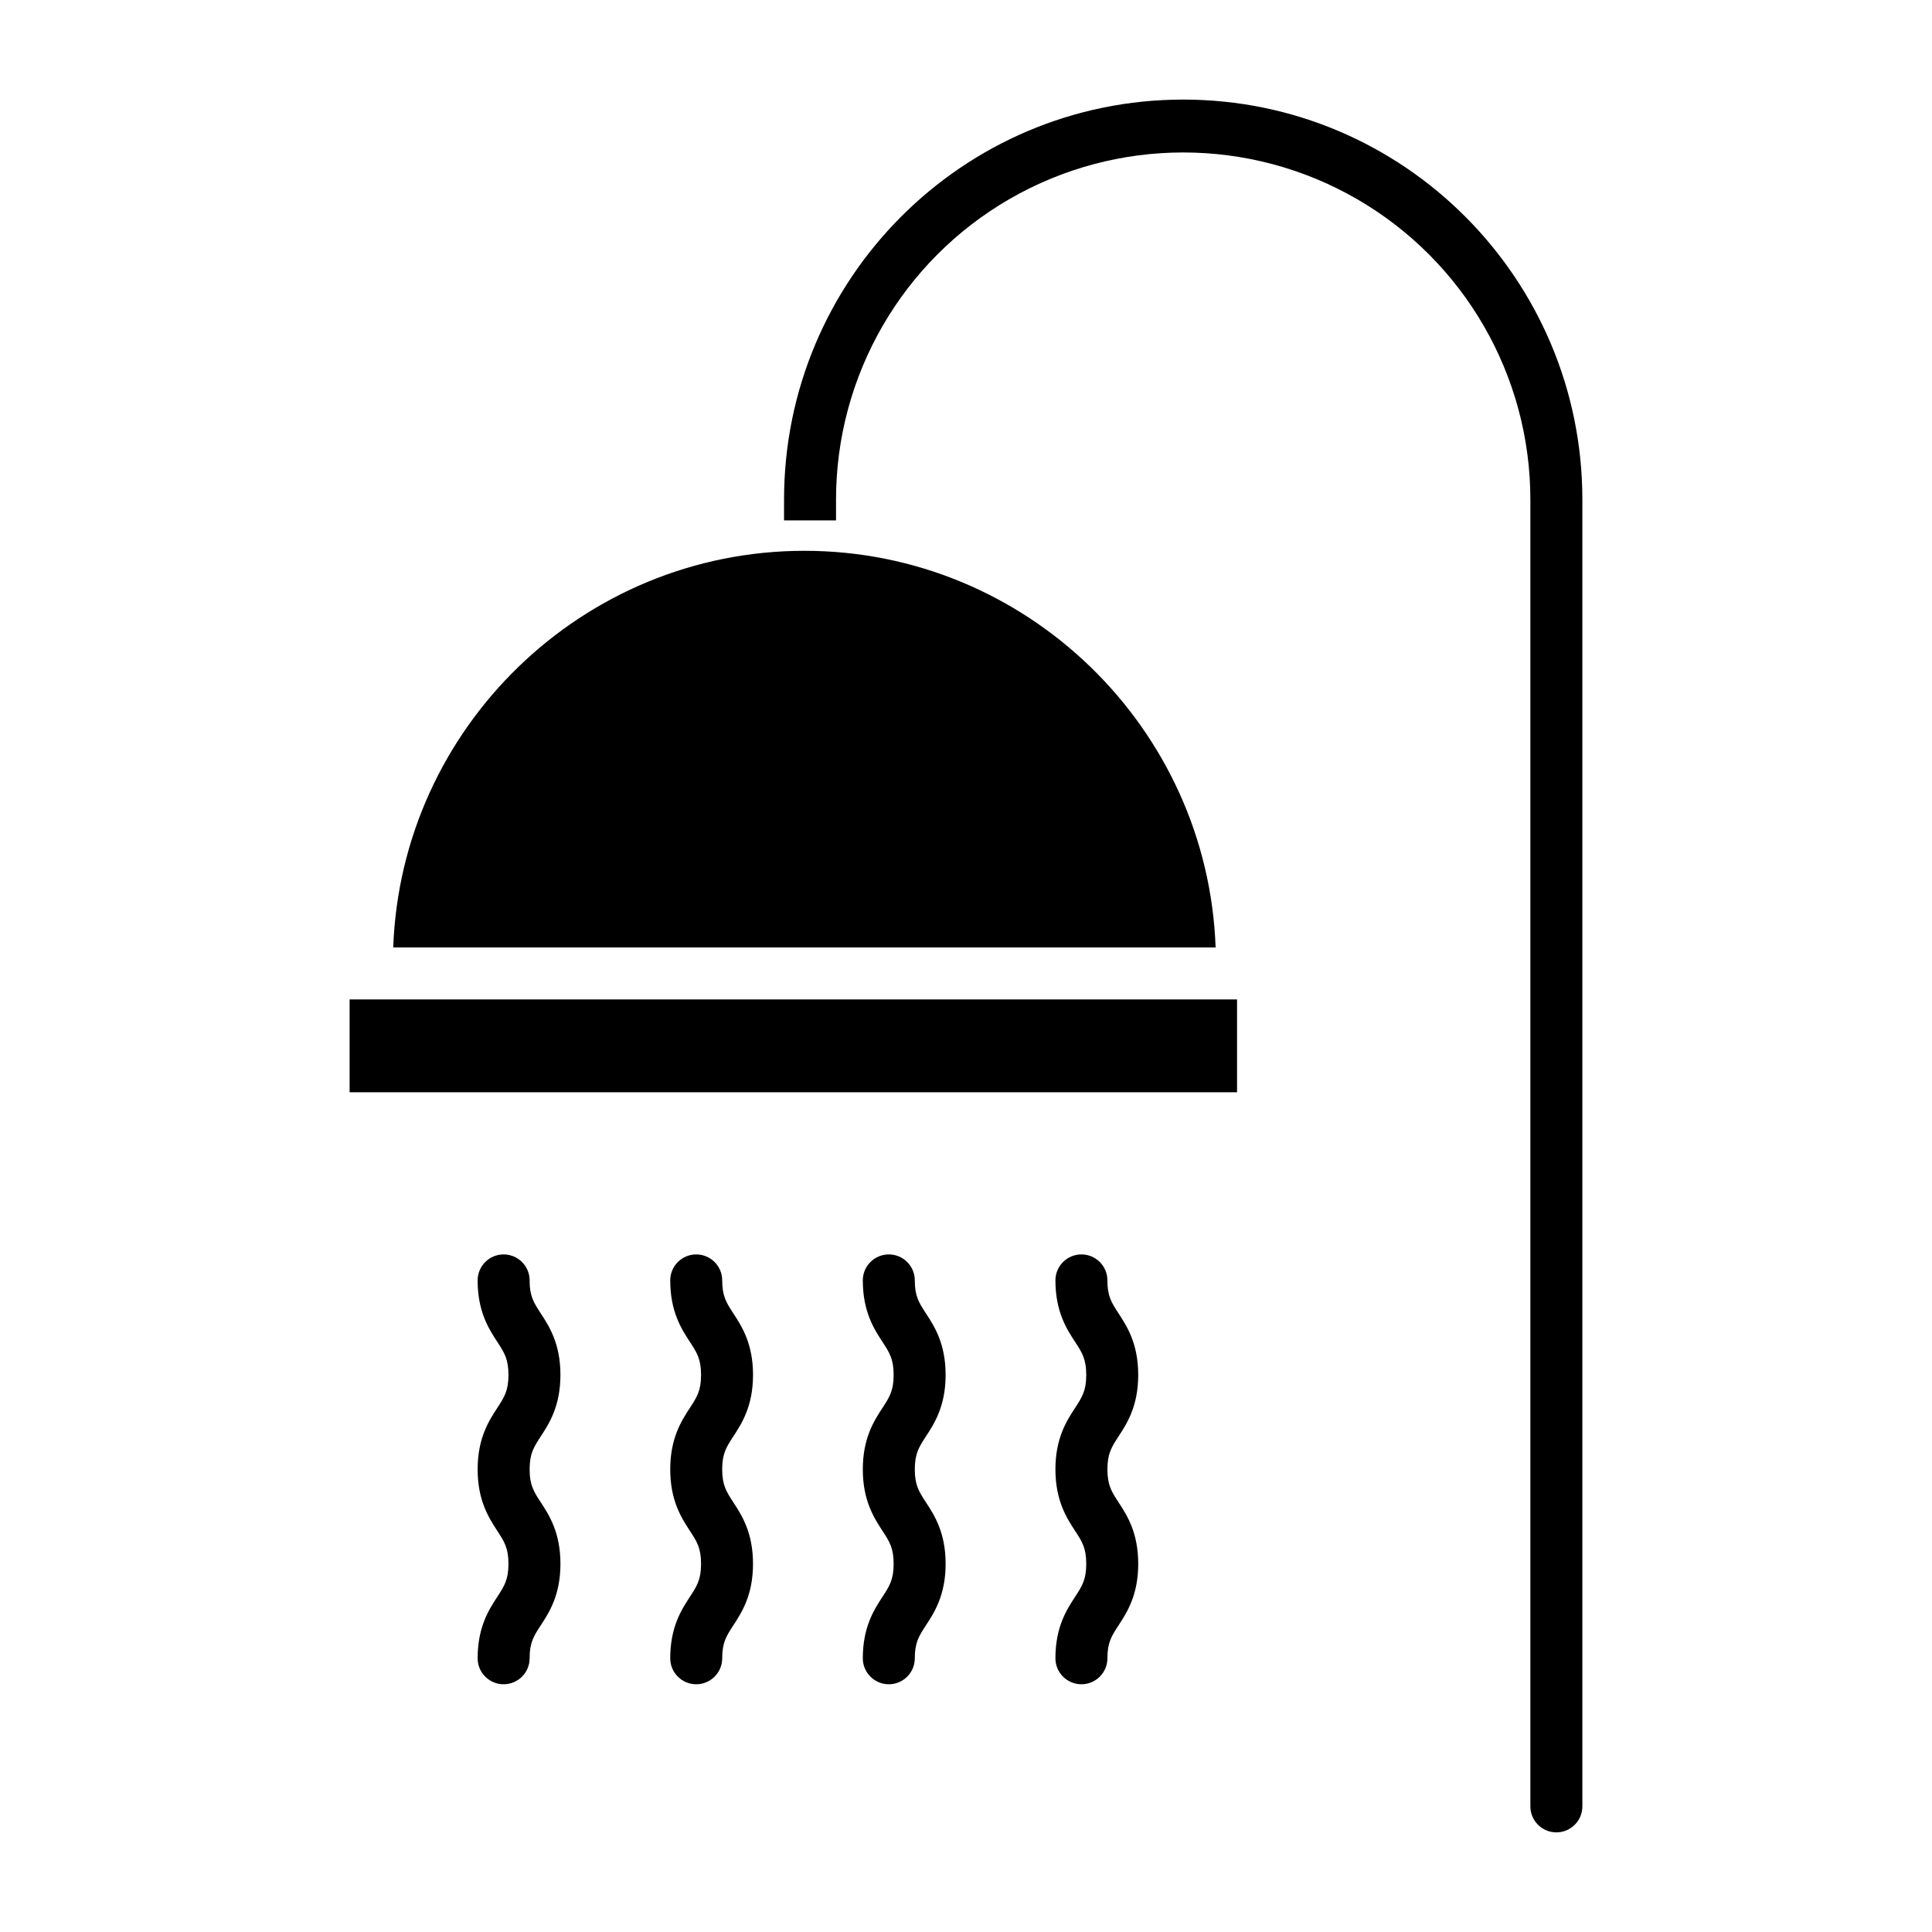
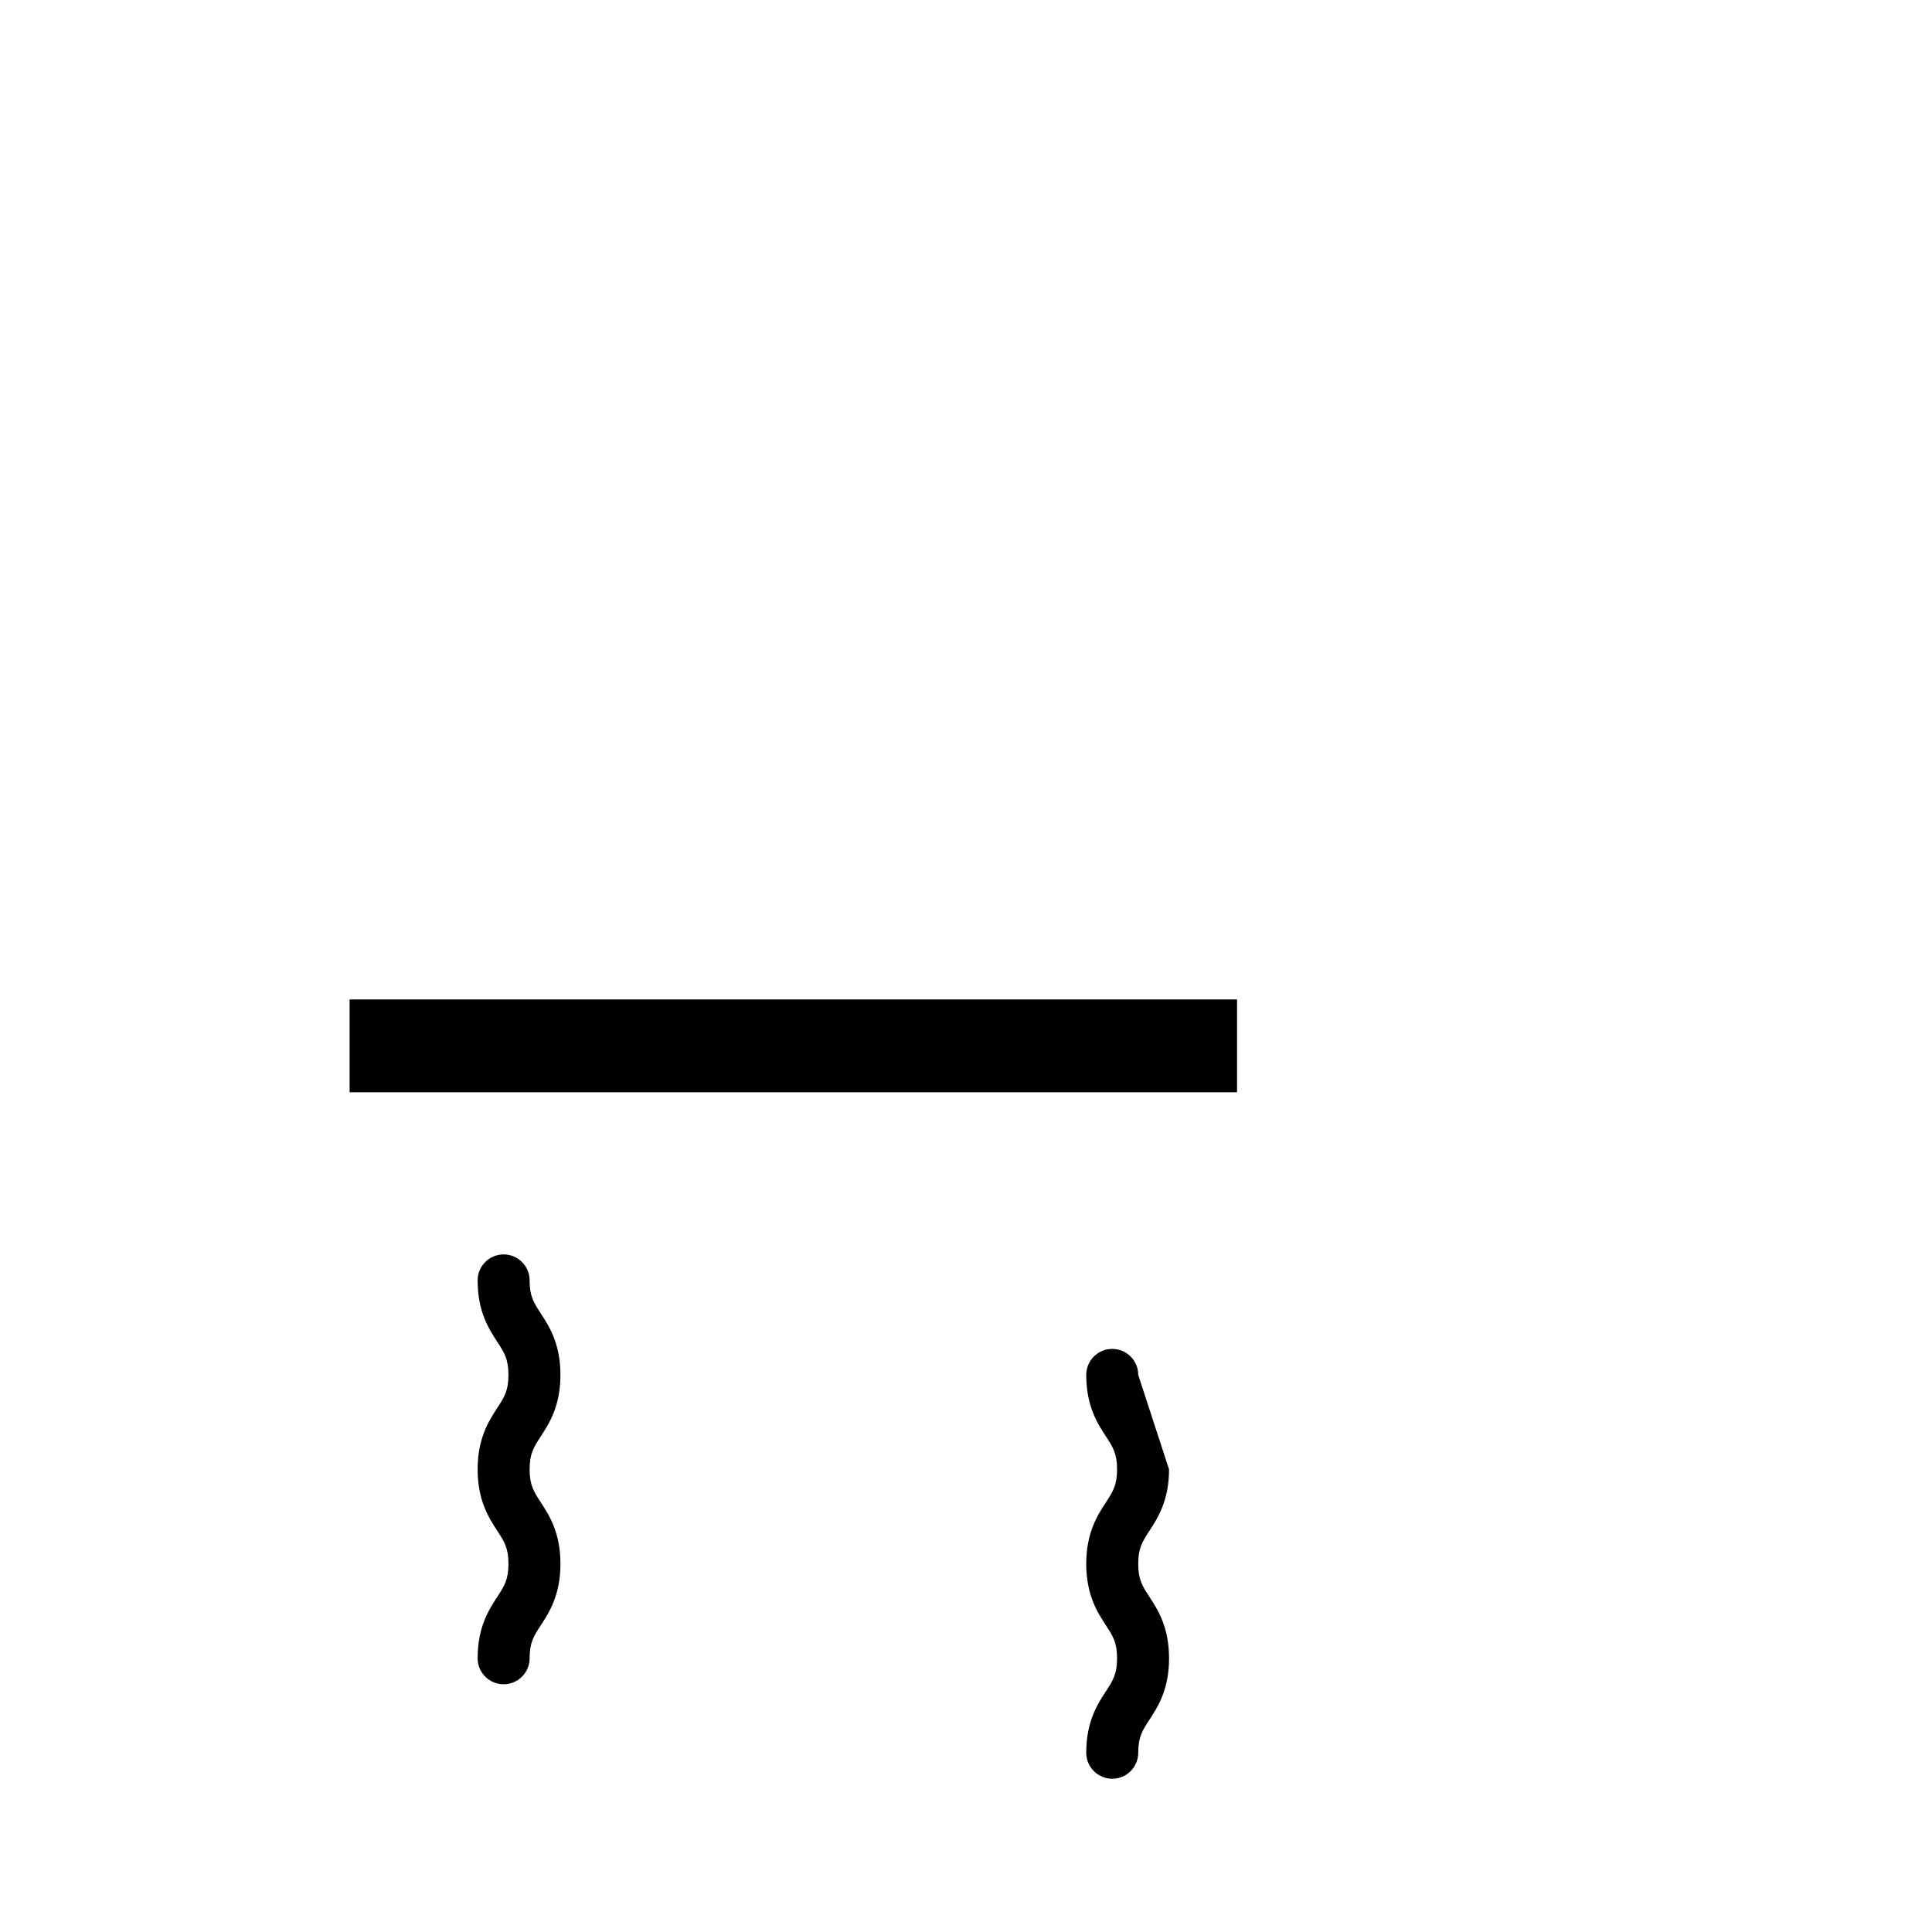
<svg xmlns="http://www.w3.org/2000/svg" fill="#000000" width="800px" height="800px" version="1.1" viewBox="144 144 512 512">
  <g>
    <path d="m236.65 408.86h235.18v24.602h-235.18z" />
-     <path d="m248.21 395.08h217.94c-2.086-58.215-50.16-105.11-108.97-105.11-58.809 0-106.89 46.898-108.97 105.11z" />
-     <path d="m457.56 170.39c-58.461 0-105.78 47.562-105.78 106.02v5.504h13.777v-5.504c0-32.871 17.535-63.242 46-79.68 28.469-16.434 63.539-16.434 92.008 0 28.465 16.438 46 46.809 46 79.68v346.3c0 3.805 3.086 6.887 6.887 6.887 3.805 0 6.891-3.082 6.891-6.887v-346.3c0-58.457-47.32-106.02-105.78-106.02z" />
-     <path d="m343.56 508.36c0-8.309-3.008-12.918-5.203-16.281-1.848-2.832-2.965-4.543-2.965-8.758 0-3.805-3.082-6.887-6.887-6.887-3.805 0-6.887 3.082-6.887 6.887 0 8.309 3.008 12.918 5.203 16.281 1.848 2.832 2.965 4.543 2.965 8.758 0 4.215-1.117 5.922-2.965 8.758-2.195 3.367-5.203 7.969-5.203 16.281s3.008 12.914 5.203 16.281c1.848 2.832 2.965 4.543 2.965 8.754 0 4.211-1.117 5.918-2.965 8.75-2.195 3.363-5.203 7.969-5.203 16.281v-0.004c0 3.805 3.082 6.887 6.887 6.887 3.805 0 6.887-3.082 6.887-6.887 0-4.211 1.113-5.918 2.961-8.75 2.195-3.363 5.203-7.969 5.203-16.281 0-8.309-3.008-12.914-5.203-16.281-1.848-2.832-2.965-4.543-2.965-8.75 0-4.211 1.113-5.922 2.965-8.758 2.199-3.367 5.207-7.977 5.207-16.281z" />
-     <path d="m394.6 508.36c0-8.309-3.008-12.918-5.203-16.281-1.848-2.832-2.965-4.543-2.965-8.758 0-3.805-3.082-6.887-6.887-6.887s-6.891 3.082-6.891 6.887c0 8.309 3.008 12.918 5.203 16.281 1.848 2.832 2.965 4.543 2.965 8.758 0 4.215-1.117 5.922-2.965 8.758-2.195 3.367-5.203 7.969-5.203 16.281s3.008 12.914 5.203 16.281c1.848 2.832 2.965 4.543 2.965 8.754 0 4.211-1.117 5.918-2.965 8.75-2.195 3.363-5.203 7.969-5.203 16.281v-0.004c0 3.805 3.086 6.887 6.891 6.887s6.887-3.082 6.887-6.887c0-4.211 1.117-5.918 2.965-8.75 2.195-3.363 5.203-7.969 5.203-16.281 0-8.309-3.008-12.914-5.203-16.281-1.848-2.832-2.965-4.543-2.965-8.75 0-4.211 1.117-5.922 2.965-8.758 2.195-3.367 5.203-7.977 5.203-16.281z" />
    <path d="m292.52 508.36c0-8.309-3.008-12.918-5.203-16.281-1.848-2.832-2.965-4.543-2.965-8.758h0.004c0-3.805-3.086-6.887-6.891-6.887s-6.887 3.082-6.887 6.887c0 8.309 3.008 12.918 5.203 16.281 1.848 2.832 2.965 4.543 2.965 8.758 0 4.215-1.117 5.922-2.965 8.758-2.195 3.367-5.203 7.969-5.203 16.281s3.008 12.914 5.203 16.281c1.848 2.832 2.965 4.543 2.965 8.754 0 4.211-1.117 5.918-2.965 8.75-2.195 3.363-5.203 7.969-5.203 16.281v-0.004c0 3.805 3.082 6.887 6.887 6.887s6.891-3.082 6.891-6.887c0-4.211 1.117-5.918 2.965-8.75 2.195-3.363 5.203-7.969 5.203-16.281 0-8.309-3.008-12.914-5.203-16.281-1.848-2.832-2.965-4.543-2.965-8.75 0-4.211 1.117-5.922 2.965-8.758 2.191-3.367 5.199-7.977 5.199-16.281z" />
-     <path d="m445.64 508.36c0-8.309-3.008-12.918-5.203-16.281-1.848-2.832-2.965-4.543-2.965-8.758h0.004c0-3.805-3.086-6.887-6.887-6.887-3.805 0-6.891 3.082-6.891 6.887 0 8.309 3.008 12.918 5.203 16.281 1.848 2.832 2.965 4.543 2.965 8.758 0 4.215-1.117 5.922-2.965 8.758-2.195 3.367-5.203 7.969-5.203 16.281s3.008 12.914 5.203 16.281c1.848 2.832 2.965 4.543 2.965 8.754 0 4.211-1.117 5.918-2.965 8.75-2.195 3.363-5.203 7.969-5.203 16.281v-0.004c0 3.805 3.086 6.887 6.891 6.887 3.801 0 6.887-3.082 6.887-6.887 0-4.211 1.117-5.918 2.965-8.75 2.195-3.363 5.203-7.969 5.203-16.281 0-8.309-3.008-12.914-5.203-16.281-1.848-2.832-2.965-4.543-2.965-8.75 0-4.211 1.117-5.922 2.965-8.758 2.195-3.367 5.199-7.977 5.199-16.281z" />
+     <path d="m445.64 508.36h0.004c0-3.805-3.086-6.887-6.887-6.887-3.805 0-6.891 3.082-6.891 6.887 0 8.309 3.008 12.918 5.203 16.281 1.848 2.832 2.965 4.543 2.965 8.758 0 4.215-1.117 5.922-2.965 8.758-2.195 3.367-5.203 7.969-5.203 16.281s3.008 12.914 5.203 16.281c1.848 2.832 2.965 4.543 2.965 8.754 0 4.211-1.117 5.918-2.965 8.75-2.195 3.363-5.203 7.969-5.203 16.281v-0.004c0 3.805 3.086 6.887 6.891 6.887 3.801 0 6.887-3.082 6.887-6.887 0-4.211 1.117-5.918 2.965-8.75 2.195-3.363 5.203-7.969 5.203-16.281 0-8.309-3.008-12.914-5.203-16.281-1.848-2.832-2.965-4.543-2.965-8.75 0-4.211 1.117-5.922 2.965-8.758 2.195-3.367 5.199-7.977 5.199-16.281z" />
  </g>
</svg>